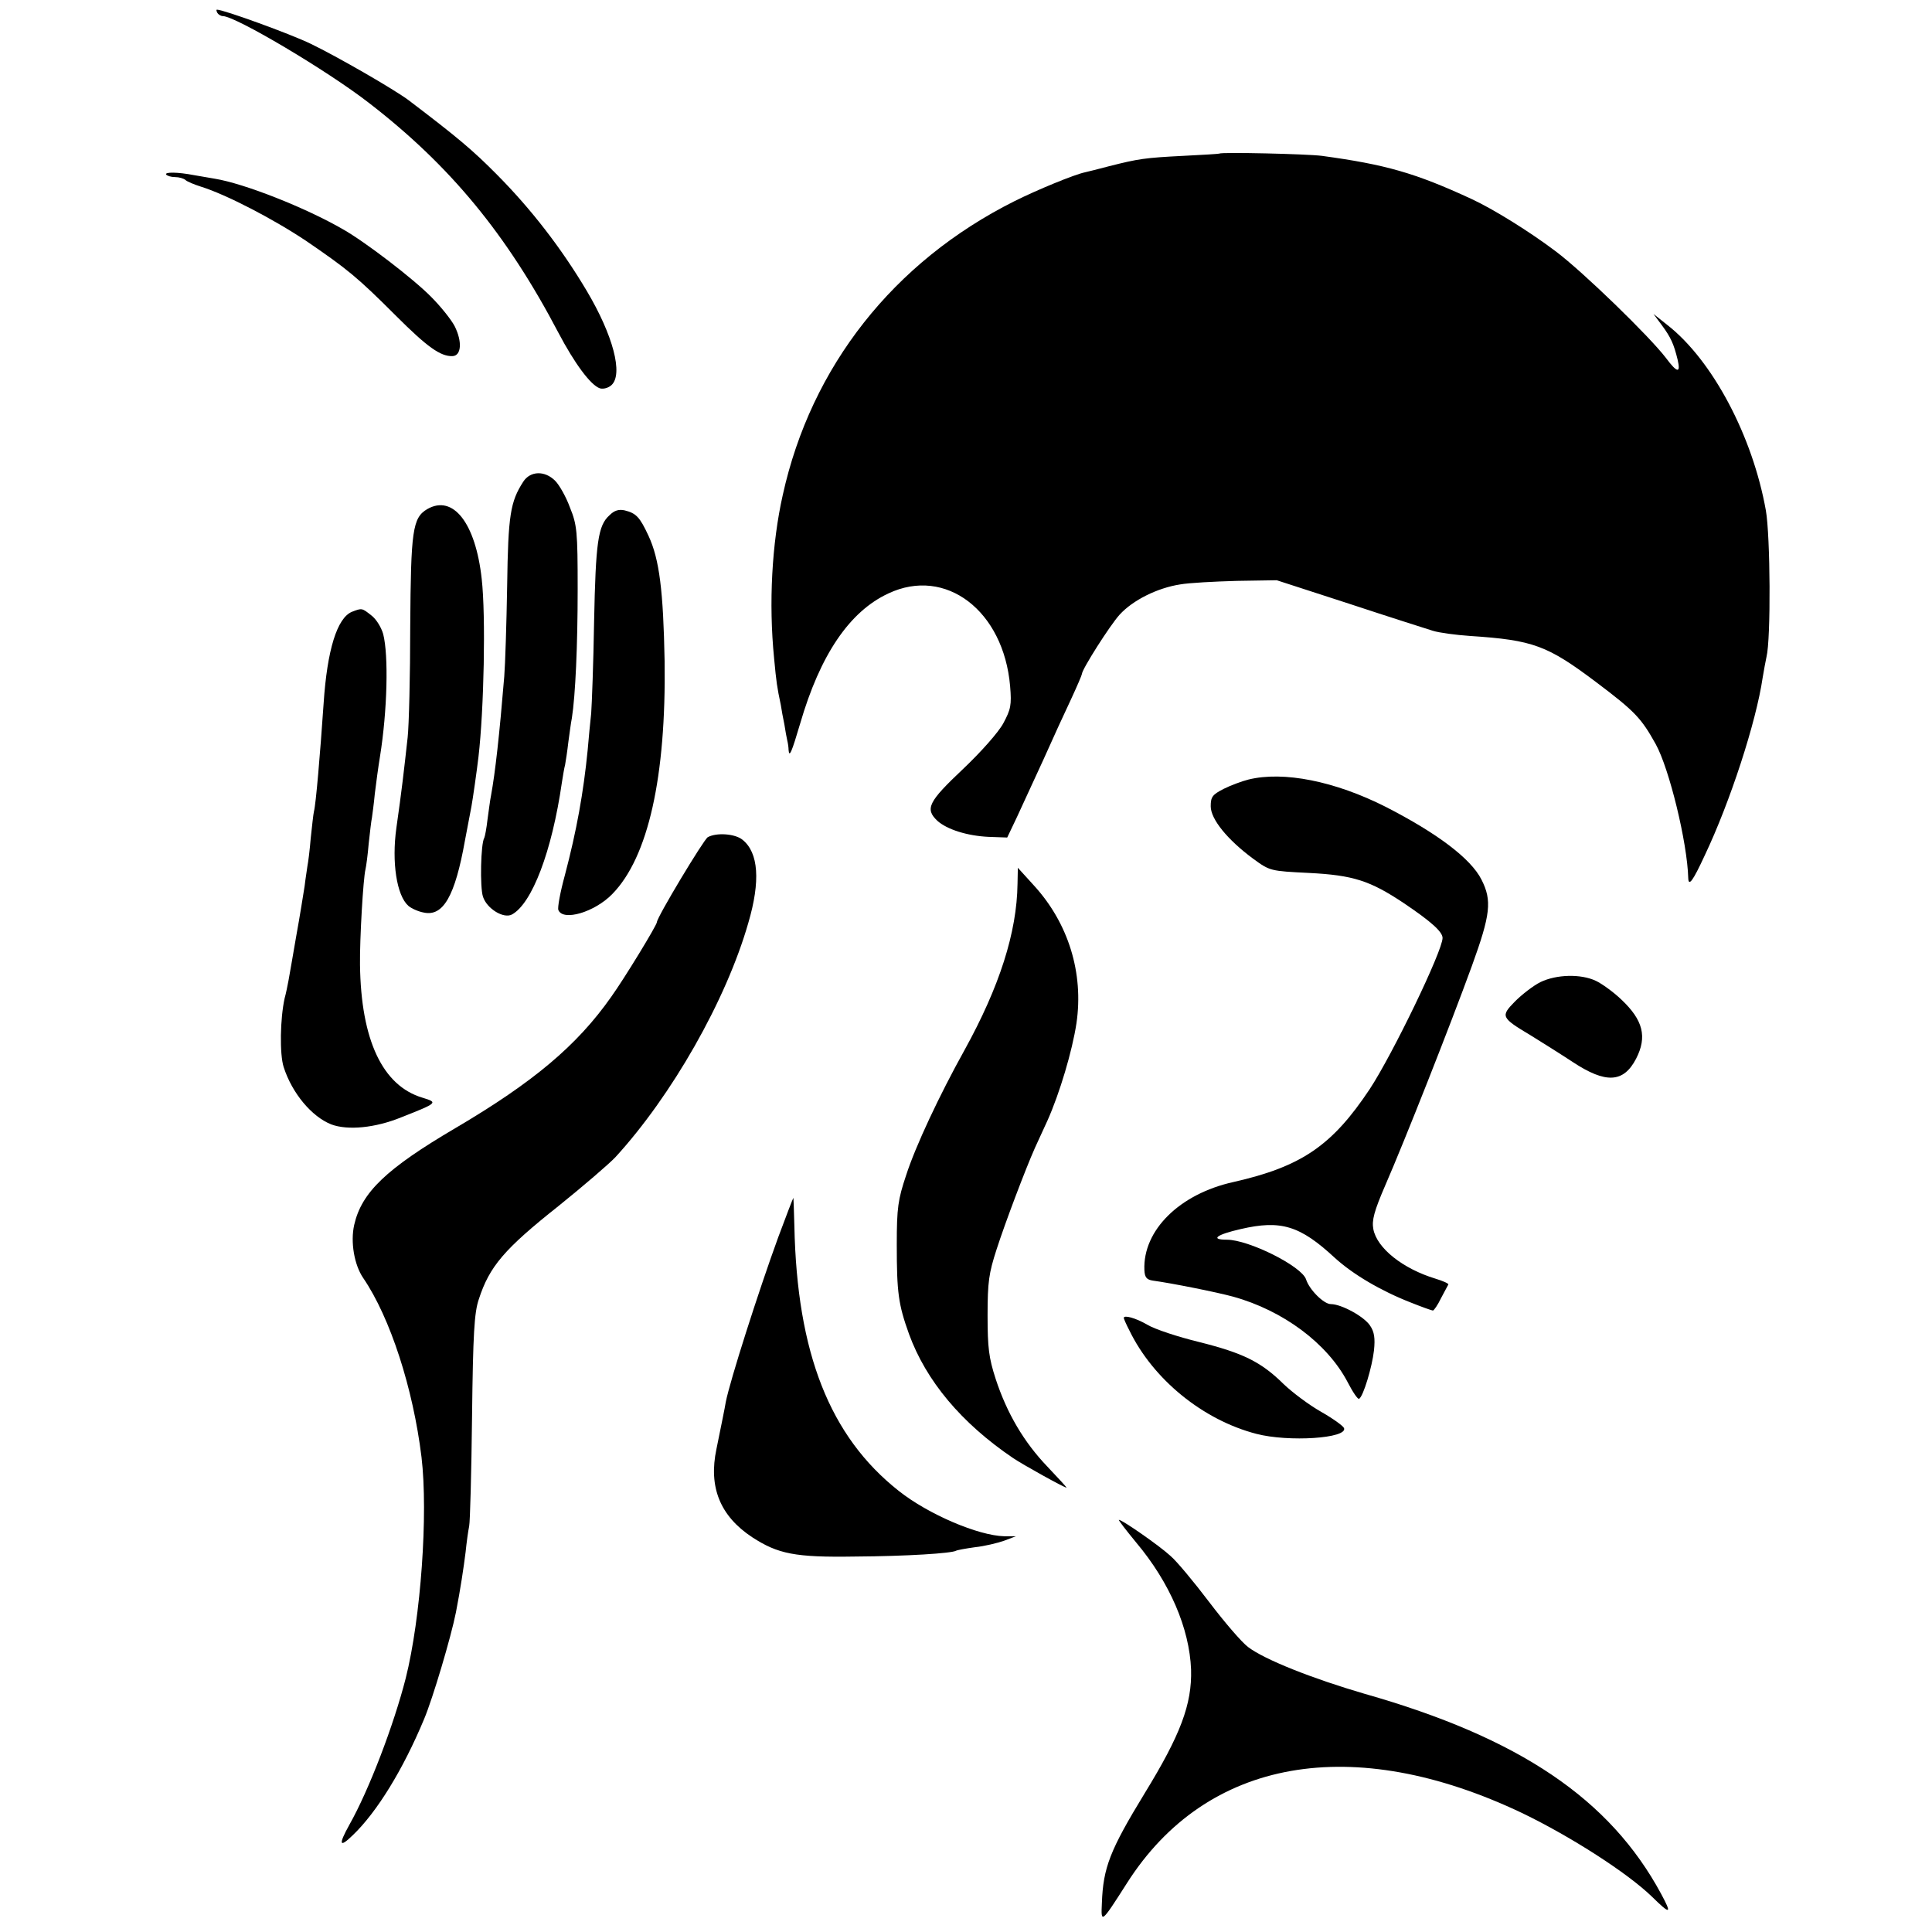
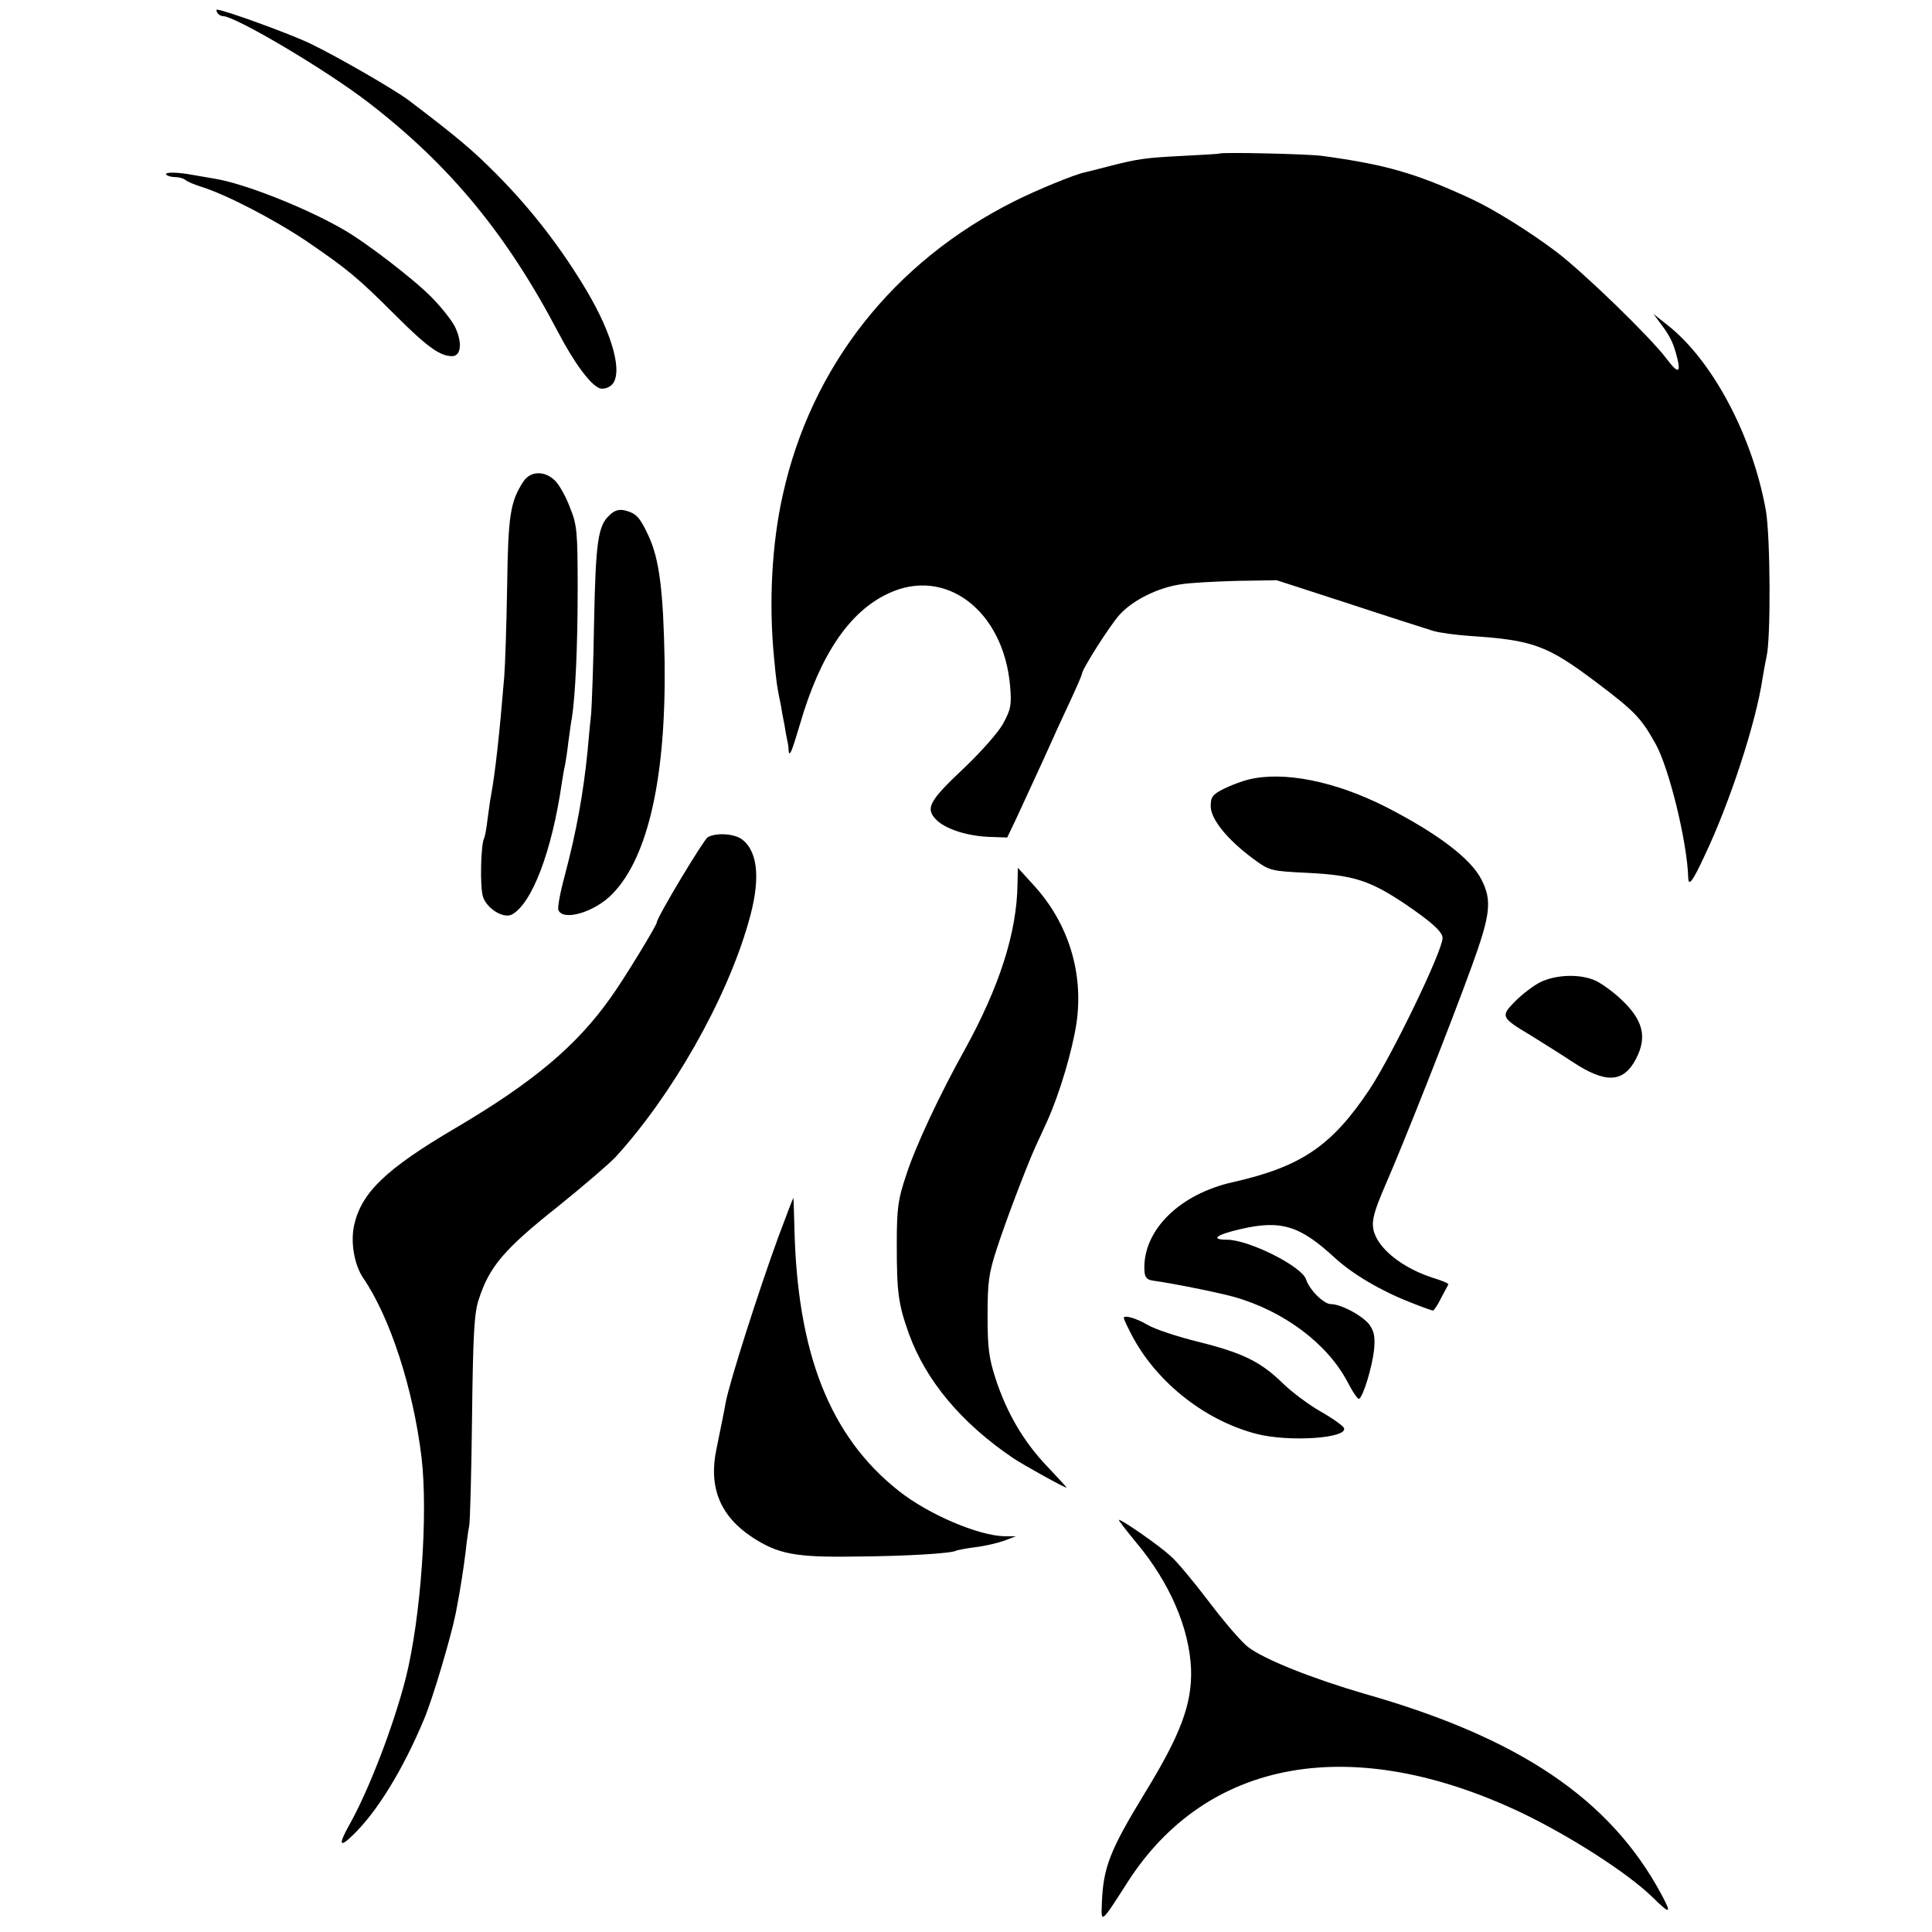
<svg xmlns="http://www.w3.org/2000/svg" version="1.0" width="600pt" height="600pt" viewBox="0 0 600 600" preserveAspectRatio="xMidYMid meet">
  <g transform="translate(0,600) scale(0.1,-0.1)" fill="#000000" stroke="none">
    <path d="M675 5960 c3 -5 11 -10 17 -10 39 0 324 -169 453 -269 253 -195 429 -409 589 -714 50 -95 100 -163 129 -173 11 -3 26 1 36 10 37 34 5 155 -77 293 -79 133 -173 254 -277 359 -77 78 -125 118 -275 232 -45 34 -224 137 -305 176 -64 31 -271 106 -291 106 -3 0 -2 -4 1 -10z" />
    <path d="M3787 5523 c-2 -1 -52 -4 -112 -7 -119 -6 -139 -9 -230 -32 -33 -9 -67 -17 -75 -19 -34 -7 -150 -55 -220 -90 -375 -188 -631 -513 -719 -912 -34 -151 -44 -336 -27 -507 7 -75 9 -89 21 -146 2 -14 7 -41 11 -60 3 -19 7 -42 9 -50 2 -8 4 -21 4 -29 2 -26 10 -6 36 82 62 213 153 348 274 404 178 84 358 -54 378 -288 5 -59 2 -72 -21 -115 -15 -28 -69 -89 -126 -143 -107 -101 -118 -123 -79 -160 30 -27 93 -47 160 -50 l57 -2 30 63 c16 35 53 115 82 178 28 63 67 148 86 188 19 41 34 76 34 79 0 14 87 151 117 184 41 45 117 83 188 94 28 5 106 9 175 11 l125 2 225 -73 c124 -41 241 -78 260 -84 19 -6 71 -13 115 -16 197 -13 240 -29 394 -145 118 -89 138 -110 183 -191 42 -76 98 -305 101 -416 1 -27 14 -10 51 70 79 166 160 415 180 552 4 23 9 52 12 65 14 56 12 376 -2 455 -41 230 -165 465 -305 575 l-44 35 26 -35 c28 -38 37 -58 49 -107 10 -43 -1 -42 -36 5 -51 67 -257 267 -342 331 -82 62 -195 132 -262 163 -175 81 -267 107 -465 134 -46 6 -313 12 -318 7z" />
    <path d="M516 5458 c3 -4 15 -8 28 -8 12 0 26 -4 32 -9 5 -5 27 -14 49 -21 77 -24 224 -100 327 -169 127 -87 157 -111 278 -232 97 -97 138 -126 175 -125 28 1 31 45 7 93 -11 21 -44 62 -73 91 -55 56 -205 171 -274 210 -116 67 -306 142 -398 157 -17 3 -46 8 -64 11 -52 10 -92 10 -87 2z" />
    <path d="M1625 4504 c-40 -62 -47 -103 -50 -324 -2 -118 -6 -244 -9 -281 -15 -182 -28 -298 -41 -369 -3 -14 -7 -47 -11 -75 -3 -27 -8 -53 -10 -57 -11 -17 -14 -154 -4 -183 12 -37 64 -69 90 -55 62 34 124 195 155 410 3 19 7 44 10 55 2 11 7 43 10 70 4 28 8 61 11 75 11 70 18 225 18 400 0 180 -2 200 -24 254 -12 33 -33 70 -46 83 -32 32 -77 31 -99 -3z" />
-     <path d="M1327 4419 c-46 -27 -51 -67 -53 -364 0 -154 -4 -309 -8 -345 -12 -108 -18 -162 -35 -281 -15 -107 1 -210 37 -242 9 -8 31 -18 48 -21 60 -13 97 50 128 224 9 47 18 94 20 105 4 21 17 112 22 155 17 147 23 436 10 552 -19 174 -89 263 -169 217z" />
+     <path d="M1327 4419 z" />
    <path d="M1893 4400 c-36 -32 -43 -84 -48 -331 -2 -129 -7 -256 -9 -284 -3 -27 -8 -79 -11 -115 -13 -131 -34 -249 -71 -389 -14 -51 -23 -100 -20 -107 14 -36 113 -7 168 50 111 114 167 363 162 723 -4 217 -16 316 -50 389 -27 58 -38 70 -74 79 -18 4 -32 0 -47 -15z" />
-     <path d="M1093 4100 c-46 -19 -77 -118 -88 -285 -11 -160 -24 -313 -30 -335 -2 -8 -6 -46 -10 -83 -3 -37 -8 -76 -10 -85 -1 -9 -6 -38 -9 -64 -4 -25 -15 -95 -26 -155 -10 -59 -21 -121 -24 -138 -3 -16 -8 -41 -12 -55 -14 -63 -16 -174 -3 -214 26 -81 87 -154 148 -178 51 -19 136 -11 217 22 114 45 115 46 66 61 -124 37 -191 179 -194 413 -1 81 10 268 17 296 2 8 7 44 10 80 4 36 8 72 10 80 1 8 6 42 9 75 4 33 11 85 16 115 23 143 27 315 10 381 -6 21 -22 47 -37 58 -29 23 -29 23 -60 11z" />
    <path d="M3877 3579 c-20 -5 -55 -18 -77 -29 -35 -18 -40 -25 -40 -54 0 -40 52 -104 132 -163 52 -38 53 -38 173 -44 138 -7 190 -24 295 -94 86 -58 120 -89 120 -108 0 -40 -155 -361 -226 -469 -117 -176 -212 -241 -424 -289 -167 -37 -281 -150 -276 -273 1 -23 7 -30 26 -33 59 -8 199 -36 250 -50 155 -43 292 -145 355 -265 16 -31 32 -55 36 -52 13 8 40 98 46 150 4 38 1 58 -12 77 -18 28 -89 67 -122 67 -22 0 -67 45 -77 77 -14 41 -178 123 -246 123 -53 0 -32 16 43 33 125 29 184 11 292 -89 57 -52 144 -103 236 -139 35 -14 66 -25 69 -25 3 0 15 17 25 38 11 20 21 40 23 43 1 3 -17 11 -40 18 -102 31 -182 95 -193 154 -5 27 2 55 38 138 58 133 200 492 268 679 58 160 63 203 30 268 -33 66 -139 145 -297 226 -158 80 -318 112 -427 85z" />
    <path d="M2198 3400 c-13 -8 -158 -249 -158 -264 0 -9 -101 -175 -142 -232 -106 -151 -242 -265 -483 -407 -216 -127 -292 -200 -315 -301 -12 -53 0 -124 28 -165 84 -123 155 -343 181 -556 21 -176 -2 -500 -49 -687 -37 -145 -114 -347 -175 -455 -35 -63 -31 -73 11 -32 75 72 156 204 221 360 27 64 84 256 99 332 14 72 24 139 30 187 3 30 8 66 11 80 3 14 7 167 9 340 3 259 7 324 21 365 33 102 79 156 248 290 77 62 156 130 176 151 175 191 344 487 413 728 38 129 32 218 -18 258 -23 19 -81 23 -108 8z" />
    <path d="M3160 3255 c-2 -151 -56 -319 -164 -515 -79 -142 -153 -300 -182 -390 -25 -75 -29 -100 -29 -215 0 -150 5 -186 38 -278 53 -145 162 -276 323 -385 31 -21 159 -92 166 -92 2 0 -25 29 -59 65 -73 76 -126 166 -161 273 -21 65 -25 96 -25 197 0 104 4 131 28 205 26 81 90 250 119 315 8 17 25 55 39 85 38 85 77 216 90 302 23 156 -25 311 -132 428 l-50 55 -1 -50z" />
    <path d="M4784 2950 c-22 -11 -57 -38 -79 -60 -45 -46 -44 -50 48 -105 34 -21 93 -58 131 -83 103 -68 158 -65 197 10 35 68 22 120 -46 184 -24 23 -60 49 -79 58 -47 22 -122 20 -172 -4z" />
    <path d="M2417 2158 c-62 -170 -150 -446 -163 -512 -3 -19 -14 -72 -29 -146 -25 -118 11 -208 111 -274 80 -52 133 -63 319 -60 162 1 300 10 314 18 3 2 30 7 59 11 29 3 70 13 90 20 l37 14 -36 0 c-81 2 -236 68 -328 141 -214 169 -316 428 -324 823 -1 48 -3 87 -3 87 -1 0 -22 -55 -47 -122z" />
    <path d="M3490 1907 c0 -2 7 -19 17 -38 74 -153 229 -279 395 -322 100 -26 284 -14 272 18 -3 7 -35 30 -72 51 -37 21 -89 60 -116 86 -70 69 -126 96 -261 130 -66 16 -139 40 -162 54 -36 21 -73 31 -73 21z" />
    <path d="M3529 1209 c104 -124 165 -266 170 -394 3 -108 -33 -203 -144 -384 -108 -177 -129 -231 -133 -341 -3 -64 -3 -65 78 62 247 388 701 468 1228 217 151 -73 327 -186 403 -260 57 -56 62 -54 28 9 -159 295 -440 485 -922 622 -161 47 -310 106 -361 145 -20 15 -74 78 -121 140 -47 62 -101 127 -120 143 -36 33 -150 112 -160 112 -3 0 22 -32 54 -71z" />
  </g>
</svg>